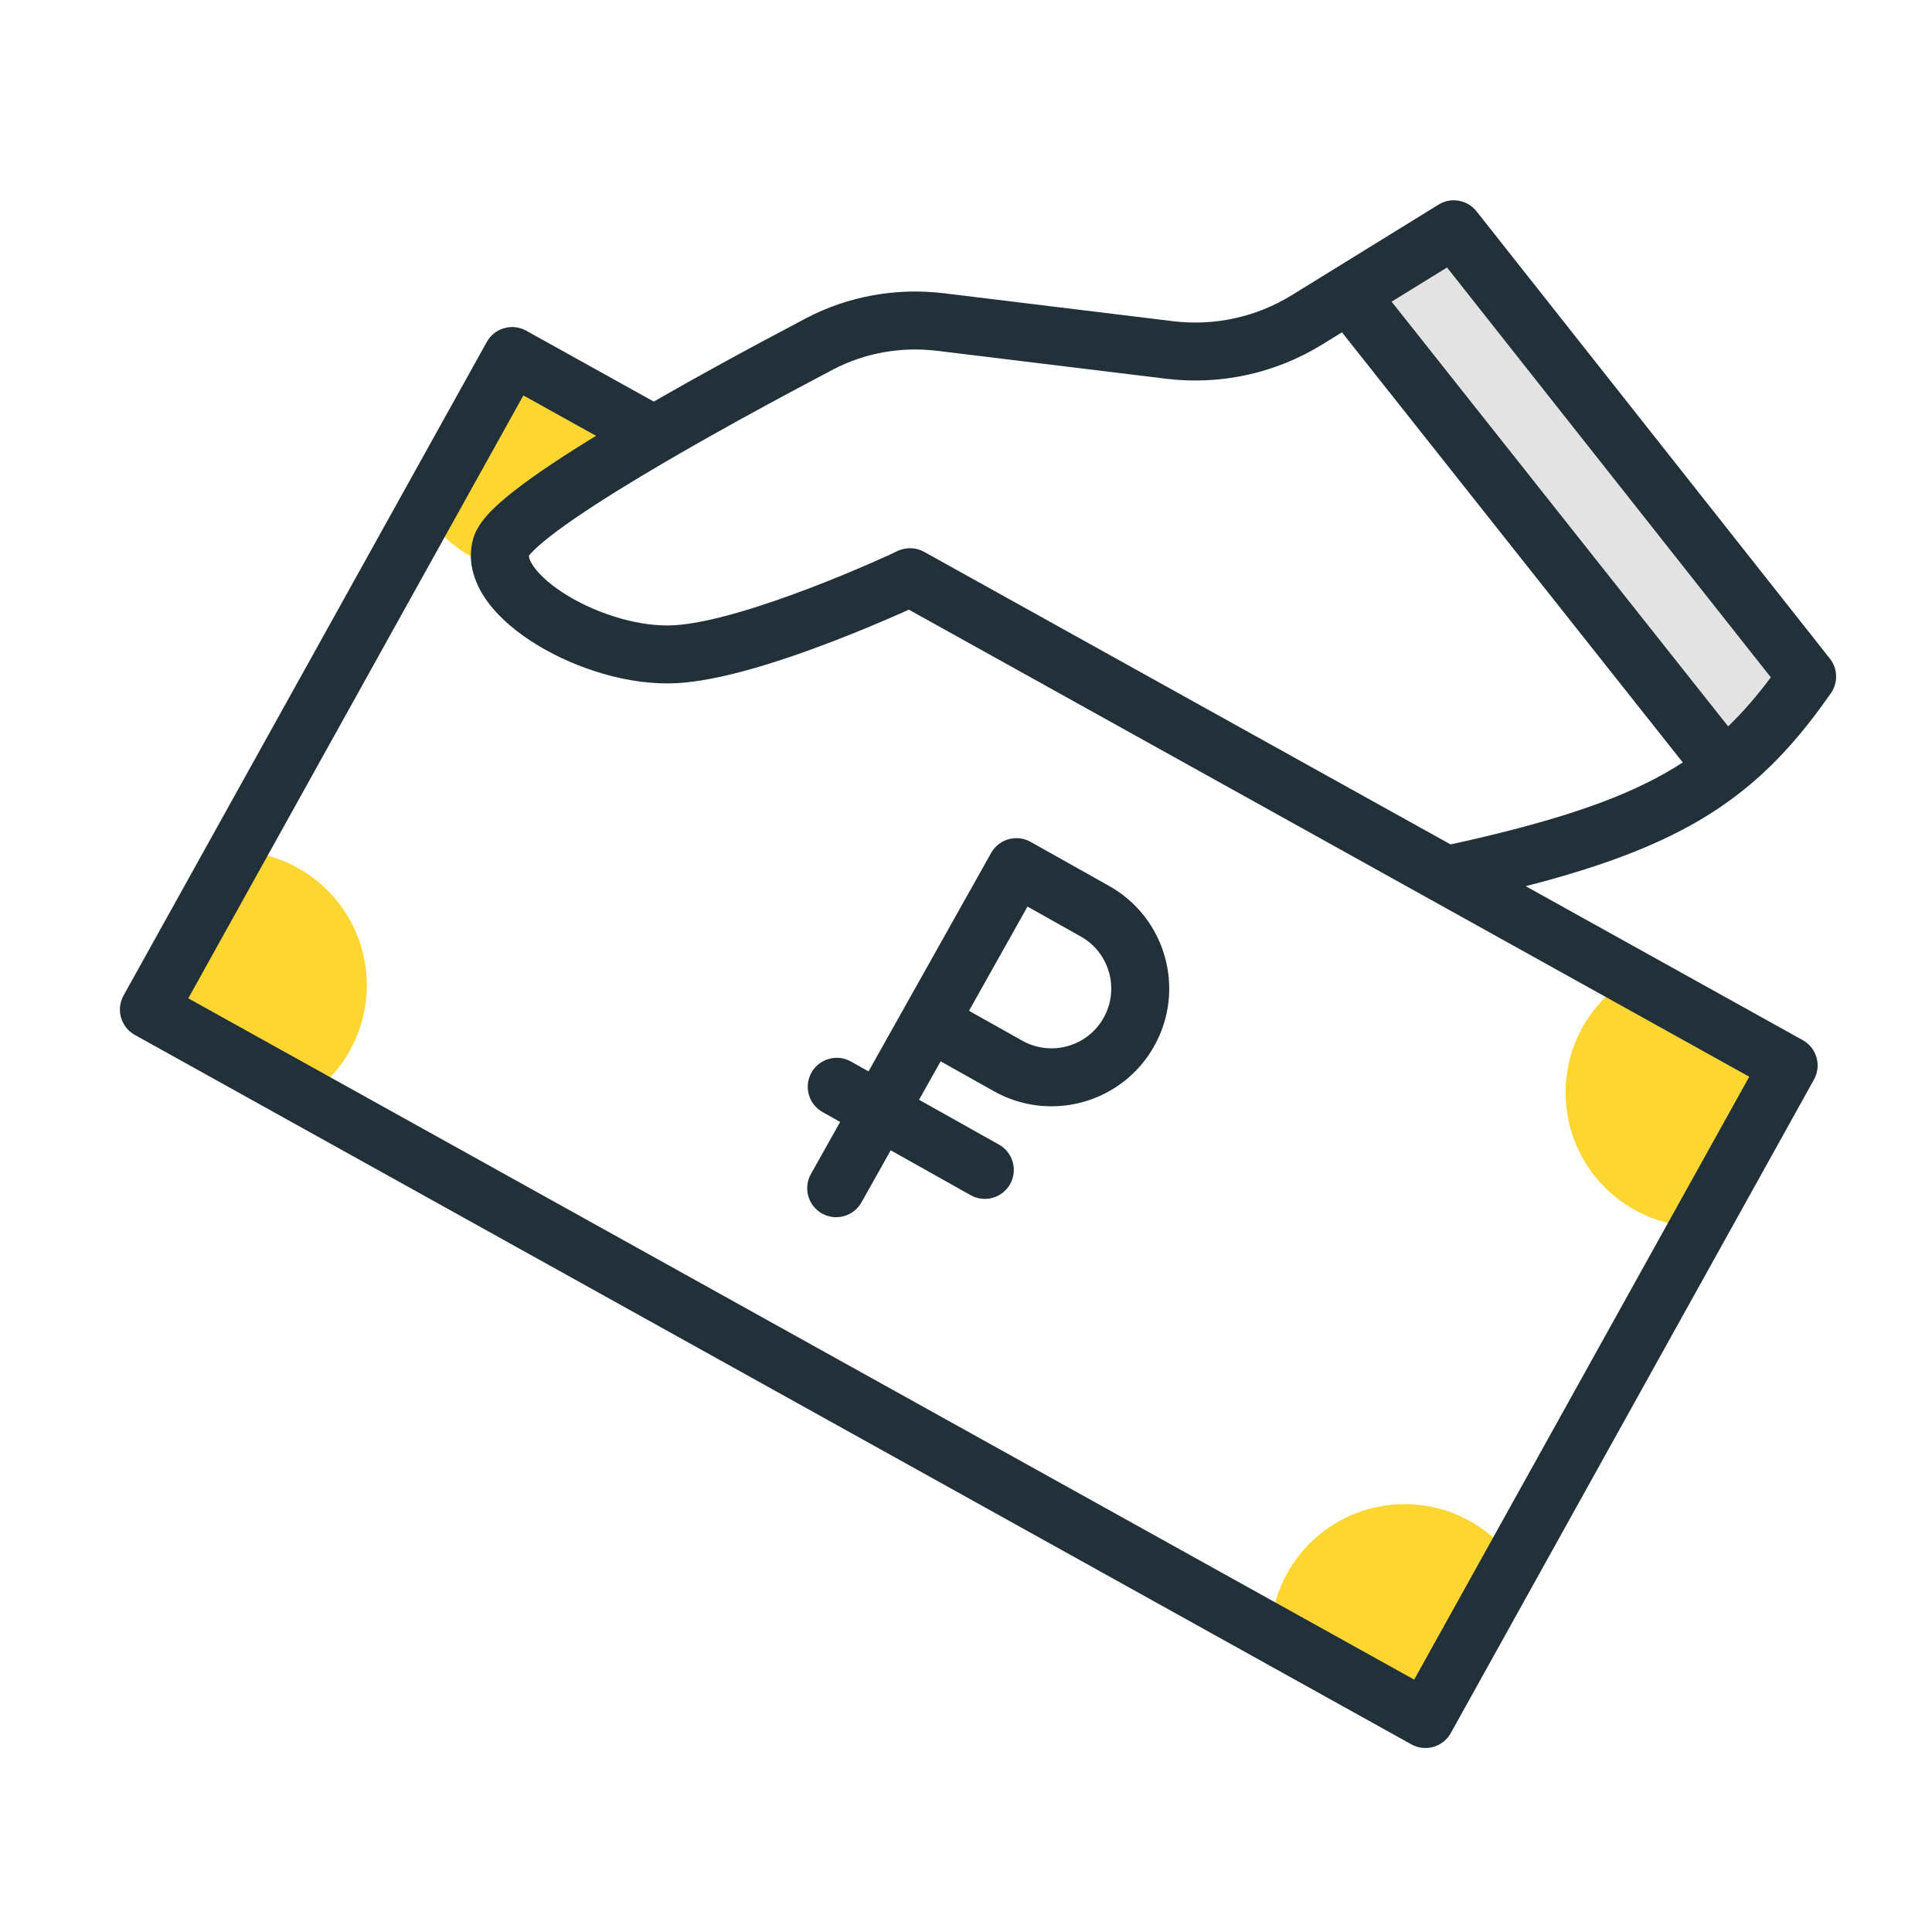
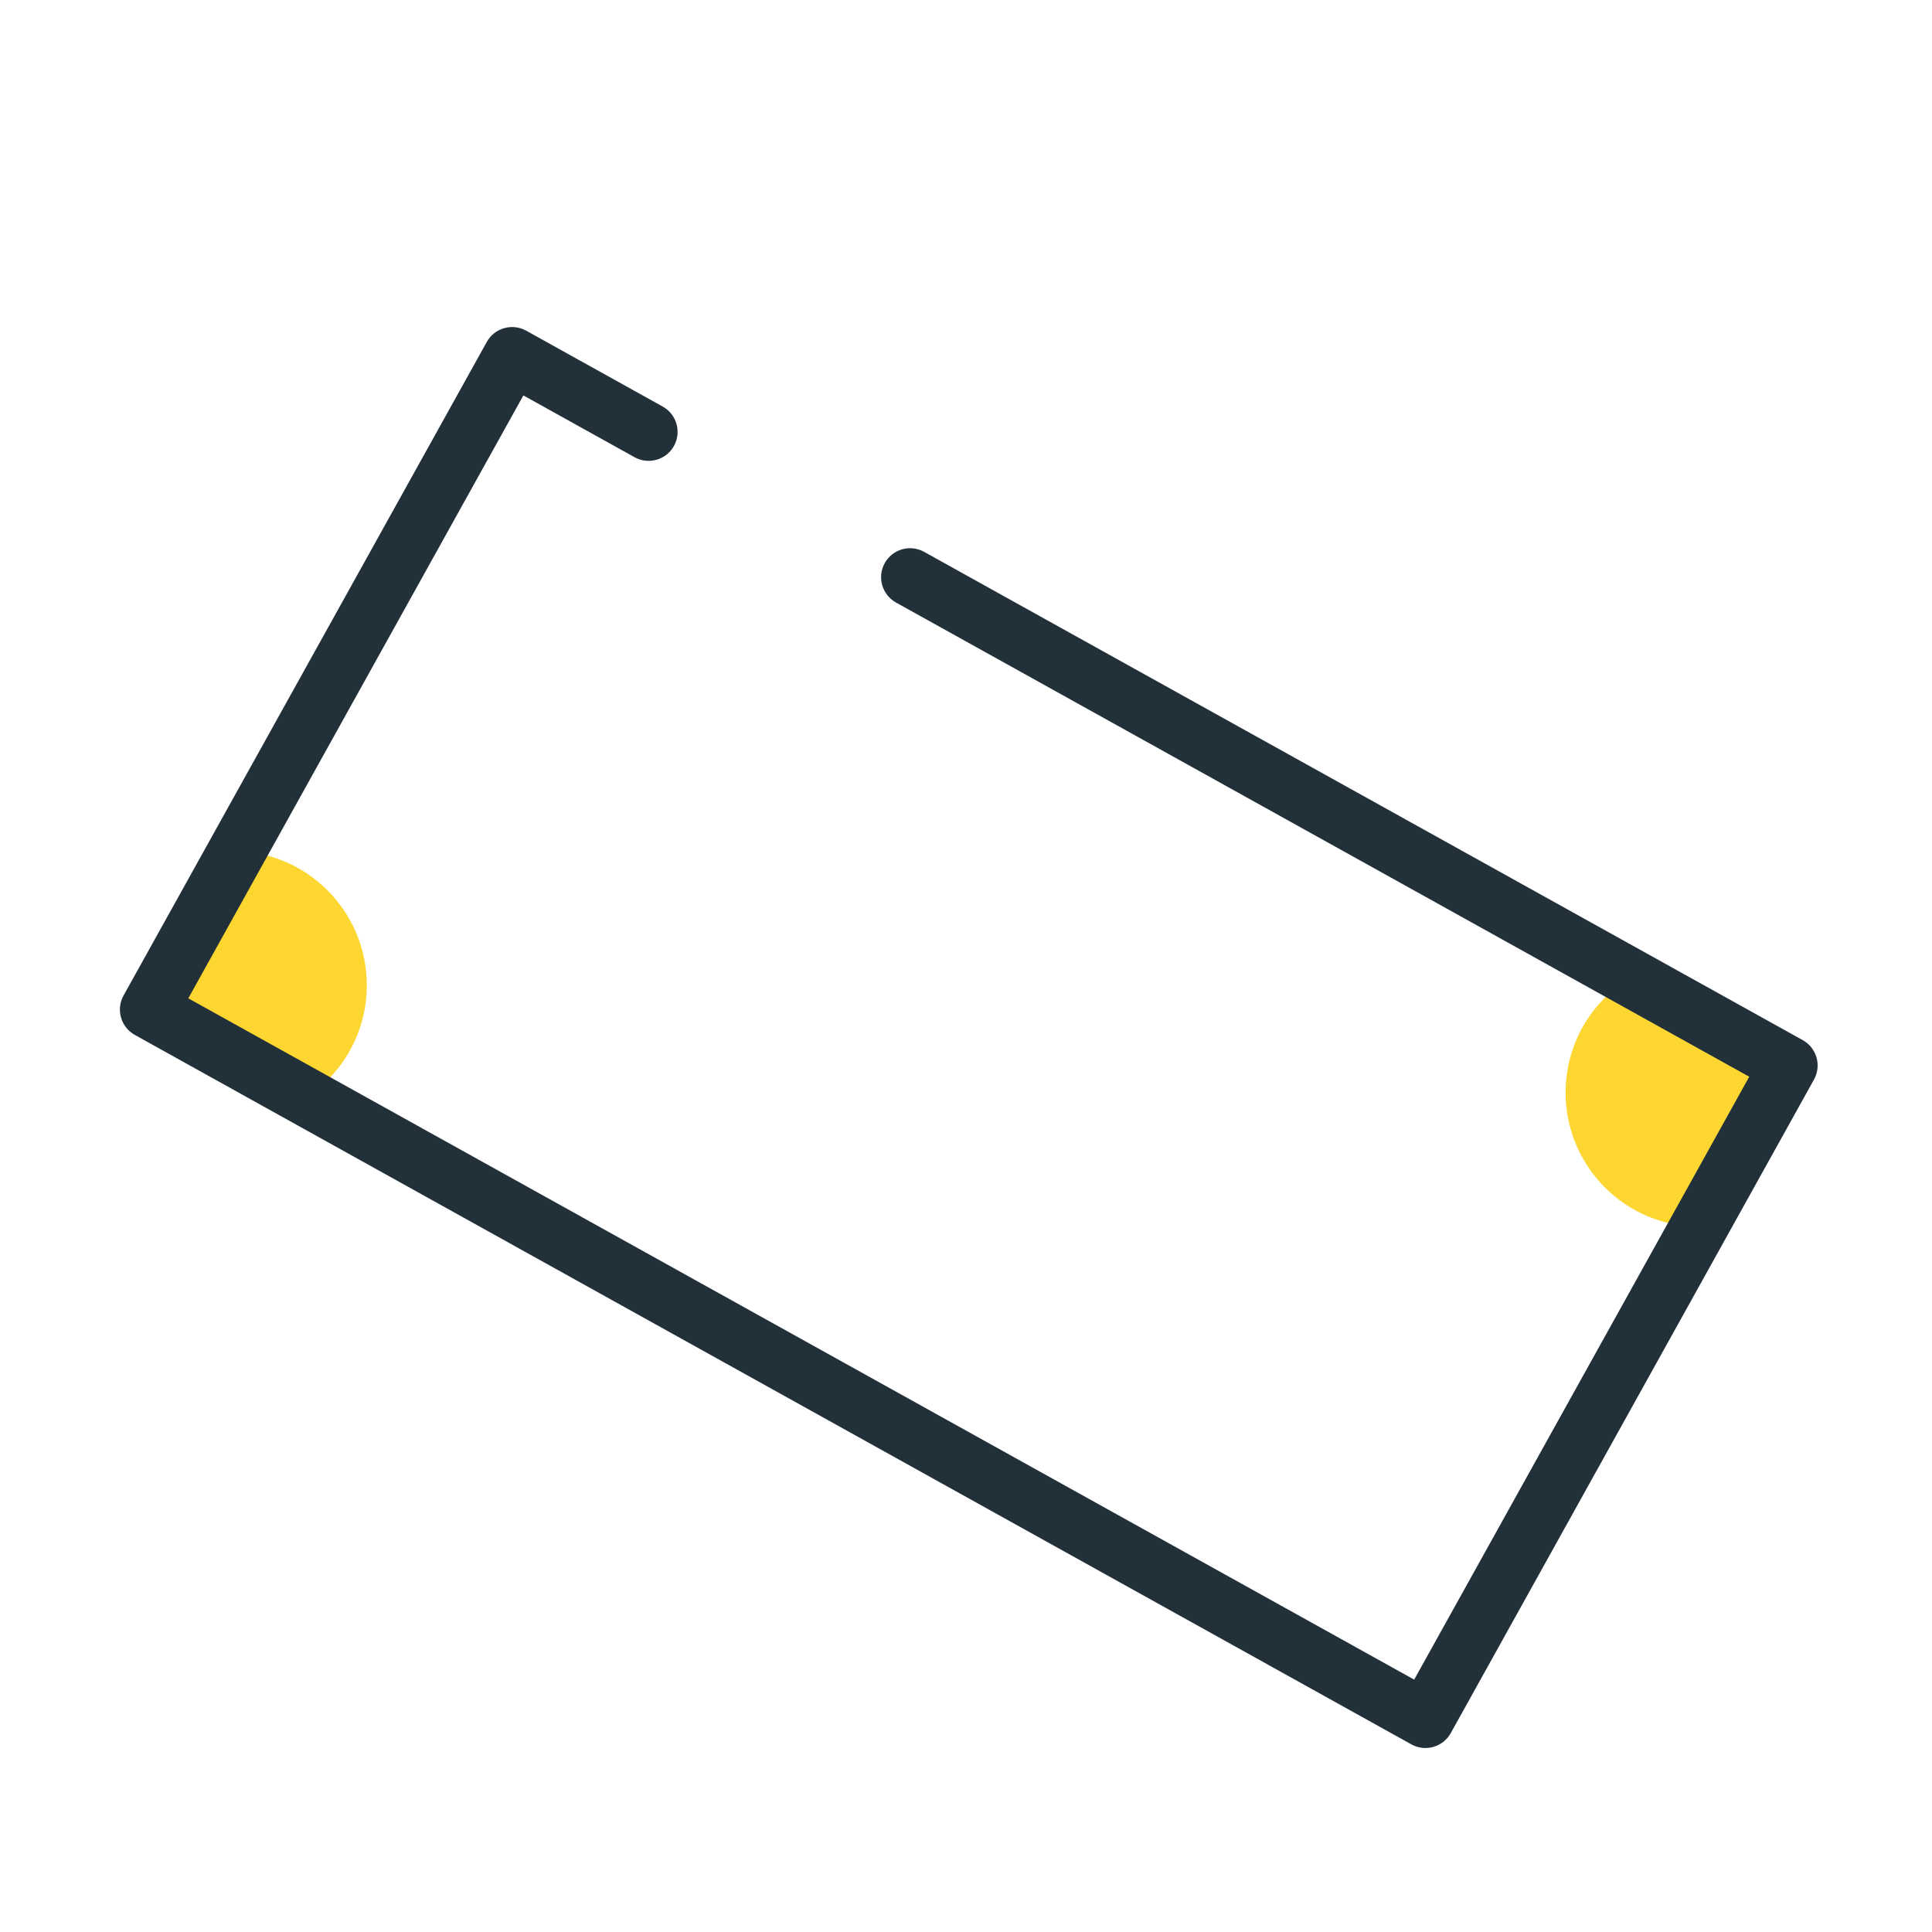
<svg xmlns="http://www.w3.org/2000/svg" width="200" height="200" viewBox="0 0 200 200" fill="none">
-   <path d="M43.535 52.443C45.178 55.284 47.799 57.489 50.937 58.599L53.5 54.5L59 50.5L67 44L53 36L43.535 52.443Z" fill="#FDD631" />
  <path d="M162.071 113.103C162.071 120.776 168.29 126.995 175.962 126.995L185 110L168.553 101.35C164.658 103.811 162.071 108.155 162.071 113.103Z" fill="#FDD631" />
  <path d="M37.972 101.99C37.972 94.318 31.752 88.099 24.08 88.099L14.5 104.5L31.026 114.023C35.178 111.622 37.972 107.132 37.972 101.99Z" fill="#FDD631" />
-   <path d="M156.514 161.26C153.979 157.887 149.945 155.705 145.401 155.705C138.278 155.705 132.407 161.065 131.603 167.973L148 177L156.514 161.26Z" fill="#FDD631" />
  <path fill-rule="evenodd" clip-rule="evenodd" d="M50.392 35.397C51.196 33.949 53.023 33.428 54.471 34.233L68.602 42.086C70.05 42.891 70.572 44.717 69.767 46.165C68.962 47.614 67.135 48.135 65.687 47.33L54.179 40.934L19.492 103.347L146.395 173.874L181.081 111.462L92.752 62.372C91.304 61.567 90.783 59.741 91.588 58.292C92.392 56.844 94.219 56.323 95.667 57.128L186.618 107.674C187.314 108.061 187.827 108.708 188.046 109.473C188.264 110.238 188.17 111.059 187.783 111.754L150.182 179.411C149.377 180.859 147.551 181.38 146.103 180.576L13.956 107.134C12.507 106.329 11.986 104.502 12.791 103.054L50.392 35.397Z" fill="#213039" />
-   <path fill-rule="evenodd" clip-rule="evenodd" d="M102.602 88.297C103.413 86.852 105.242 86.338 106.686 87.149L114.815 91.712C120.684 95.006 122.771 102.433 119.477 108.301C116.183 114.17 108.756 116.257 102.887 112.963L97.374 109.868L95.141 113.847L103.418 118.493C104.863 119.304 105.377 121.133 104.566 122.578C103.755 124.022 101.926 124.536 100.482 123.725L92.204 119.079L89.177 124.473C88.366 125.917 86.537 126.431 85.093 125.62C83.648 124.809 83.134 122.981 83.945 121.536L86.972 116.142L85.15 115.12C83.705 114.309 83.192 112.48 84.002 111.035C84.813 109.59 86.642 109.077 88.087 109.888L89.909 110.91L102.602 88.297ZM100.311 104.636L105.824 107.731C108.803 109.403 112.573 108.343 114.245 105.365C115.917 102.386 114.857 98.616 111.879 96.944L106.366 93.85L100.311 104.636Z" fill="#213039" />
-   <path d="M187.075 70.04L150.494 23.734L139.612 30.448L178.5 79.524C181.726 76.958 184.393 73.885 187.075 70.04Z" fill="#E3E3E3" />
-   <path fill-rule="evenodd" clip-rule="evenodd" d="M148.919 21.181C150.215 20.381 151.904 20.679 152.848 21.874L189.43 68.18C190.25 69.218 190.293 70.671 189.536 71.756C186.747 75.754 183.89 79.07 180.367 81.872C178.831 83.094 177.17 84.216 175.335 85.256C169.413 88.612 161.844 91.01 151.133 93.345C149.514 93.698 147.916 92.671 147.563 91.053C147.21 89.434 148.236 87.835 149.855 87.483C160.399 85.184 167.256 82.938 172.377 80.035C173.008 79.678 173.614 79.31 174.2 78.928L138.918 34.402L136.868 35.667C132.041 38.645 126.344 39.894 120.714 39.207L97.032 36.319C93.292 35.863 89.523 36.525 86.223 38.26C80.922 41.047 73.001 45.313 66.294 49.345C62.932 51.365 59.938 53.29 57.745 54.915C56.643 55.732 55.81 56.425 55.25 56.978C54.969 57.255 54.82 57.436 54.748 57.529C54.756 57.717 54.847 58.114 55.337 58.774C56.007 59.677 57.182 60.709 58.796 61.682C62.051 63.645 66.321 64.92 69.756 64.729C73.397 64.526 79.011 62.733 84.013 60.814C86.449 59.879 88.633 58.957 90.21 58.268C90.998 57.924 91.631 57.639 92.065 57.441C92.282 57.342 92.45 57.265 92.561 57.214L92.687 57.155L92.717 57.141L92.724 57.138C94.223 56.432 96.011 57.076 96.716 58.575C97.421 60.074 96.778 61.861 95.279 62.567L94.001 59.852C95.279 62.567 95.279 62.566 95.279 62.567L95.277 62.567L95.264 62.574L95.226 62.592L95.084 62.657C94.961 62.715 94.782 62.797 94.552 62.902C94.093 63.111 93.431 63.408 92.612 63.766C90.977 64.481 88.705 65.44 86.162 66.415C81.209 68.316 74.784 70.459 70.089 70.719C65.189 70.992 59.736 69.256 55.697 66.82C53.664 65.594 51.801 64.079 50.518 62.349C49.249 60.639 48.285 58.329 48.969 55.822C49.328 54.508 50.309 53.424 51.035 52.707C51.88 51.873 52.964 50.99 54.171 50.096C56.595 48.298 59.783 46.258 63.203 44.202C70.059 40.081 78.101 35.752 83.431 32.949C87.845 30.629 92.846 29.764 97.758 30.363L121.44 33.251C125.719 33.773 130.049 32.824 133.717 30.561L148.919 21.181ZM144.059 31.23L178.896 75.193C180.434 73.714 181.874 72.045 183.317 70.121L149.796 27.69L144.059 31.23Z" fill="#213039" />
</svg>